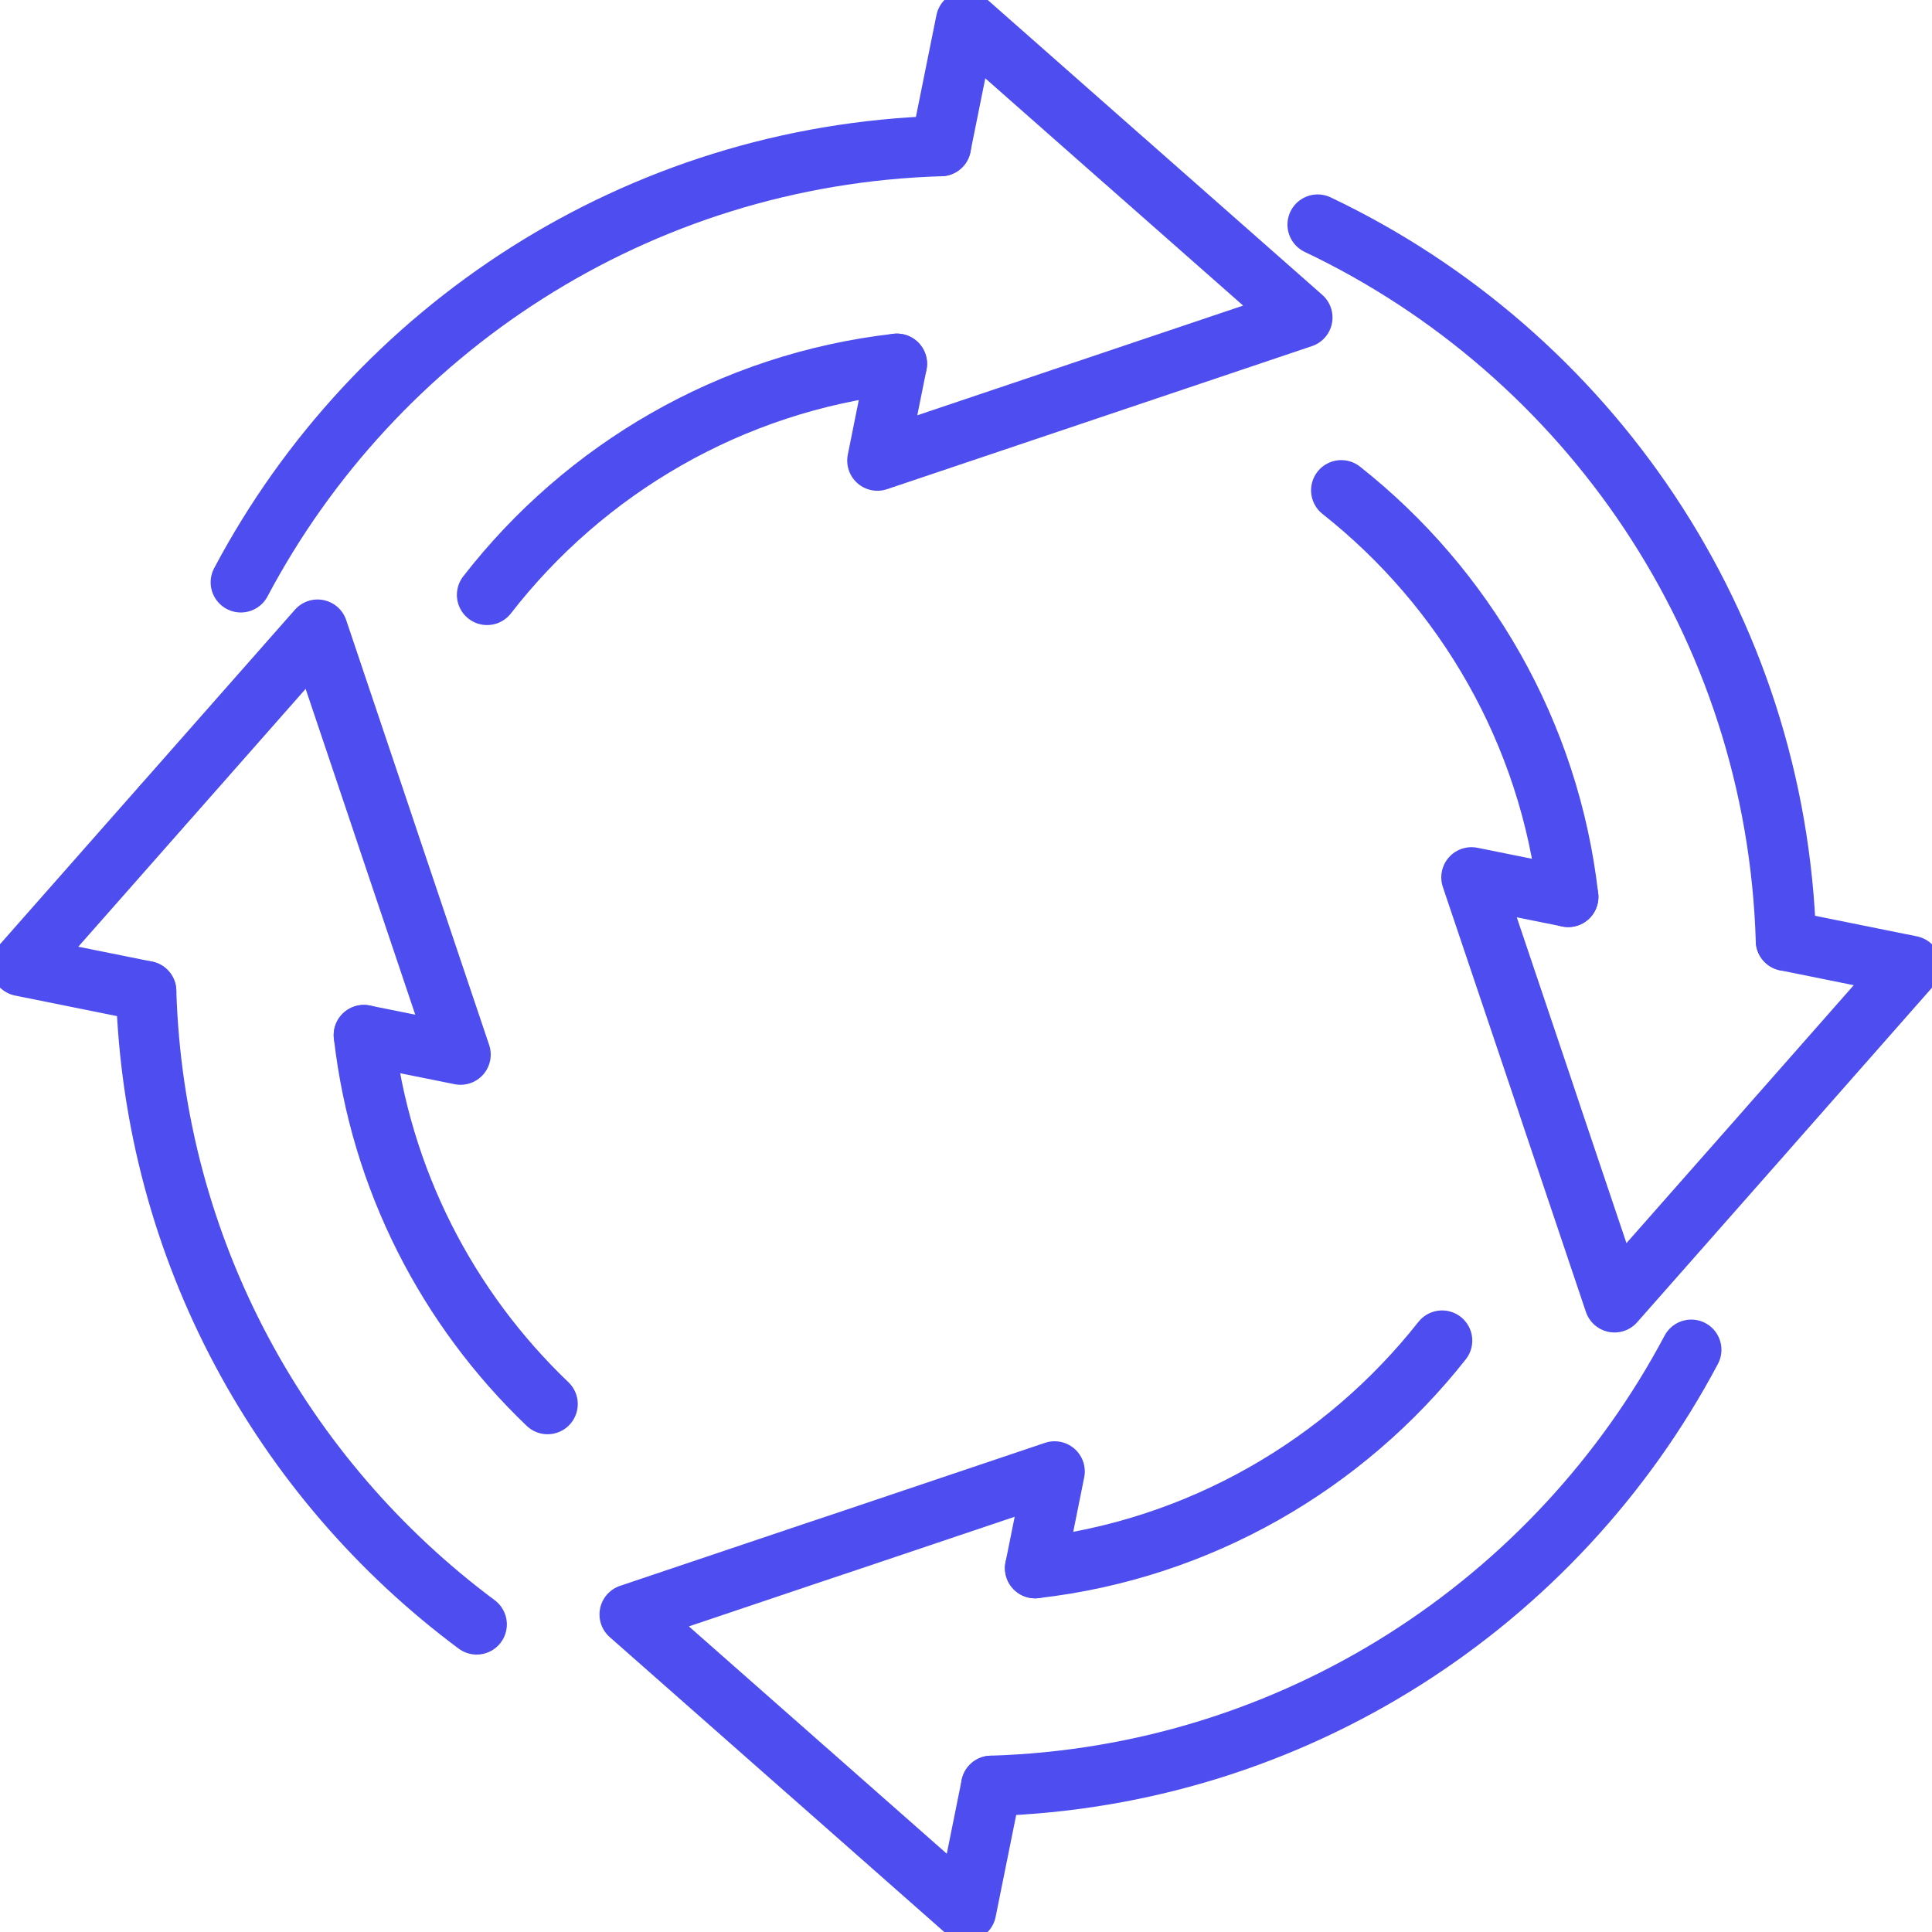
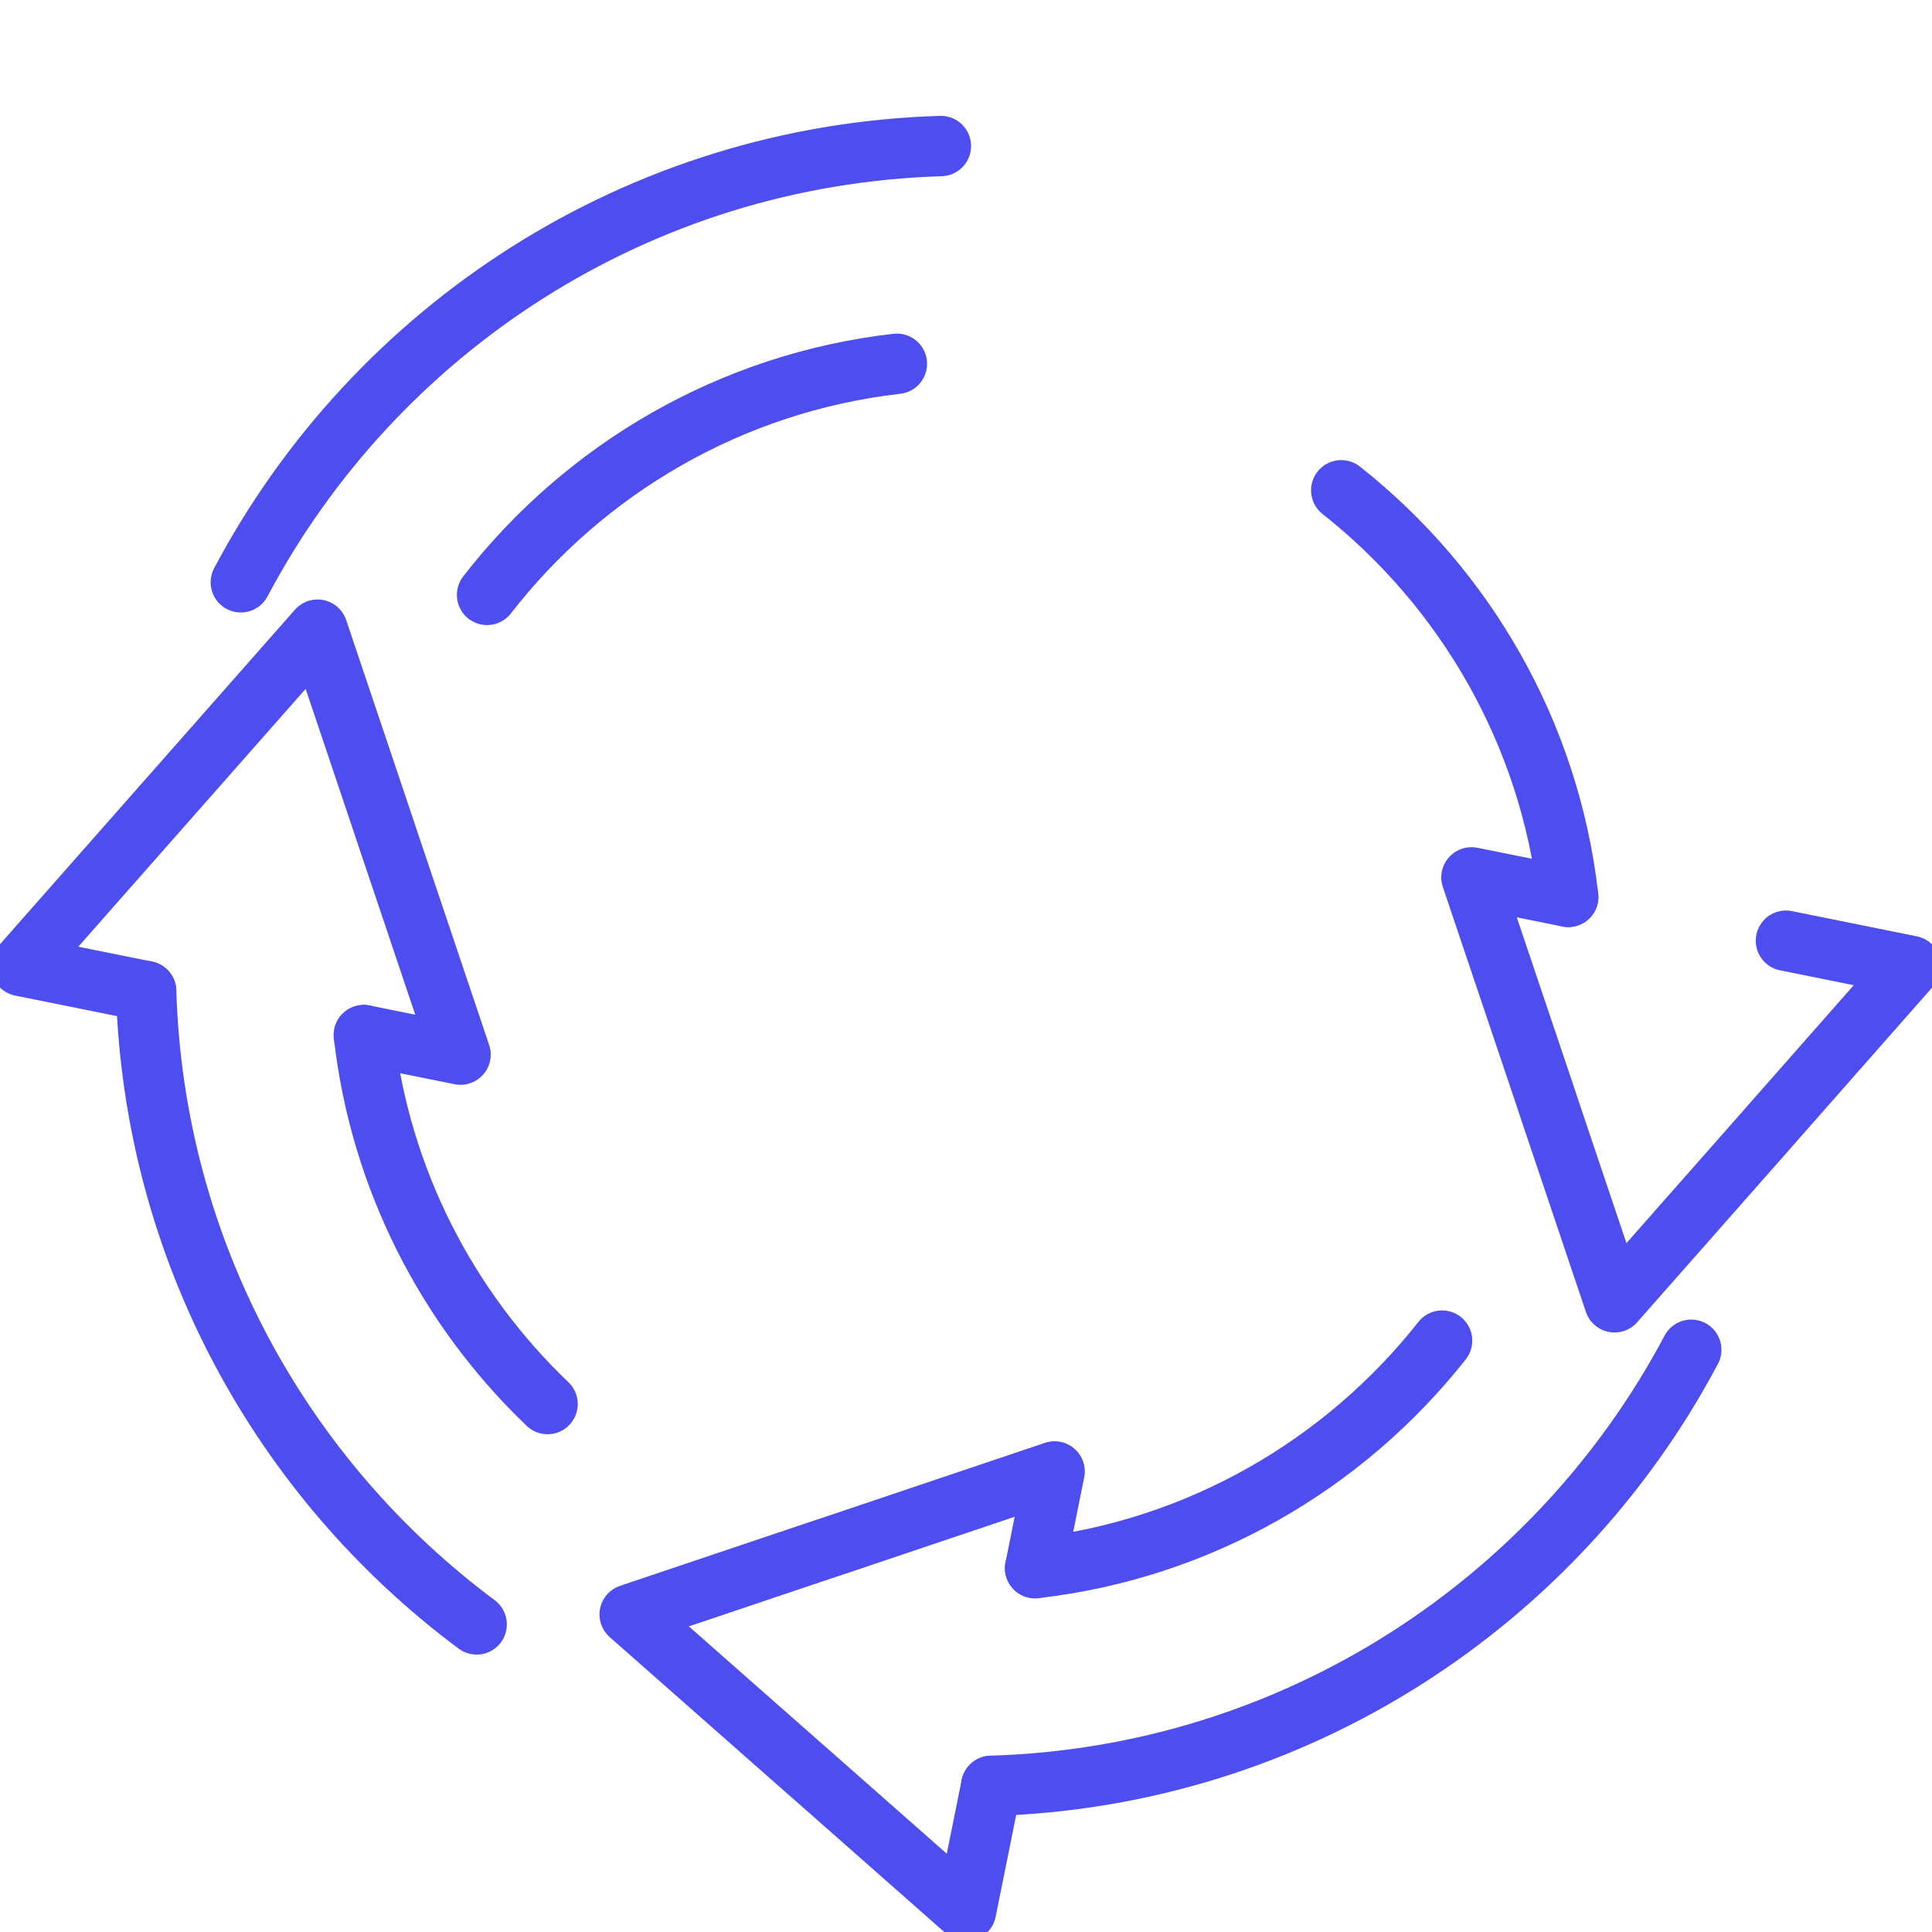
<svg xmlns="http://www.w3.org/2000/svg" width="64" height="64" viewBox="0 0 64 64" fill="none">
  <g clip-path="url(#clip0_7897_9179)">
    <path d="M32.837 59.159C42.897 58.857 51.586 53.084 56.025 44.713" stroke="#4D4DF0" stroke-width="2" stroke-linecap="round" stroke-linejoin="round" />
    <path d="M7.978 19.289C12.415 10.916 21.103 5.14 31.168 4.838" stroke="#4D4DF0" stroke-width="2" stroke-linecap="round" stroke-linejoin="round" />
-     <path d="M43.649 7.441C52.592 11.691 58.847 20.681 59.162 31.163" stroke="#4D4DF0" stroke-width="2" stroke-linecap="round" stroke-linejoin="round" />
    <path d="M15.79 53.81C9.344 49.012 5.097 41.423 4.841 32.834" stroke="#4D4DF0" stroke-width="2" stroke-linecap="round" stroke-linejoin="round" />
    <path d="M34.29 51.946C39.742 51.323 44.538 48.509 47.771 44.41" stroke="#4D4DF0" stroke-width="2" stroke-linecap="round" stroke-linejoin="round" />
    <path d="M16.135 19.706C19.368 15.54 24.207 12.678 29.71 12.051" stroke="#4D4DF0" stroke-width="2" stroke-linecap="round" stroke-linejoin="round" />
    <path d="M44.431 16.242C48.523 19.475 51.329 24.268 51.949 29.711" stroke="#4D4DF0" stroke-width="2" stroke-linecap="round" stroke-linejoin="round" />
    <path d="M12.054 34.289C12.6 39.072 14.832 43.351 18.139 46.511" stroke="#4D4DF0" stroke-width="2" stroke-linecap="round" stroke-linejoin="round" />
    <path d="M12.054 34.29L15.256 34.935L12.887 27.897L12.569 26.947L10.52 20.859L5.61 26.429L5.336 26.736V26.739L0.698 31.999L4.841 32.834" stroke="#4D4DF0" stroke-width="2" stroke-linecap="round" stroke-linejoin="round" />
-     <path d="M29.71 12.052L29.065 15.257L36.103 12.888L37.053 12.568L43.141 10.518L37.571 5.609L37.264 5.337H37.261L32.001 0.699L31.166 4.839" stroke="#4D4DF0" stroke-width="2" stroke-linecap="round" stroke-linejoin="round" />
    <path d="M51.949 29.71L48.744 29.064L51.116 36.102L51.433 37.052L53.483 43.14L58.395 37.57L58.667 37.26L63.302 31.998L59.162 31.162" stroke="#4D4DF0" stroke-width="2" stroke-linecap="round" stroke-linejoin="round" />
    <path d="M34.29 51.947L34.935 48.744L27.897 51.114L26.947 51.431L20.859 53.481L26.432 58.393L26.739 58.664H26.741L32.001 63.302L32.837 59.16" stroke="#4D4DF0" stroke-width="2" stroke-linecap="round" stroke-linejoin="round" />
  </g>
  <defs>
    <clipPath id="clip0_7897_9179">
      <rect width="64" height="64" fill="white" />
    </clipPath>
  </defs>
</svg>